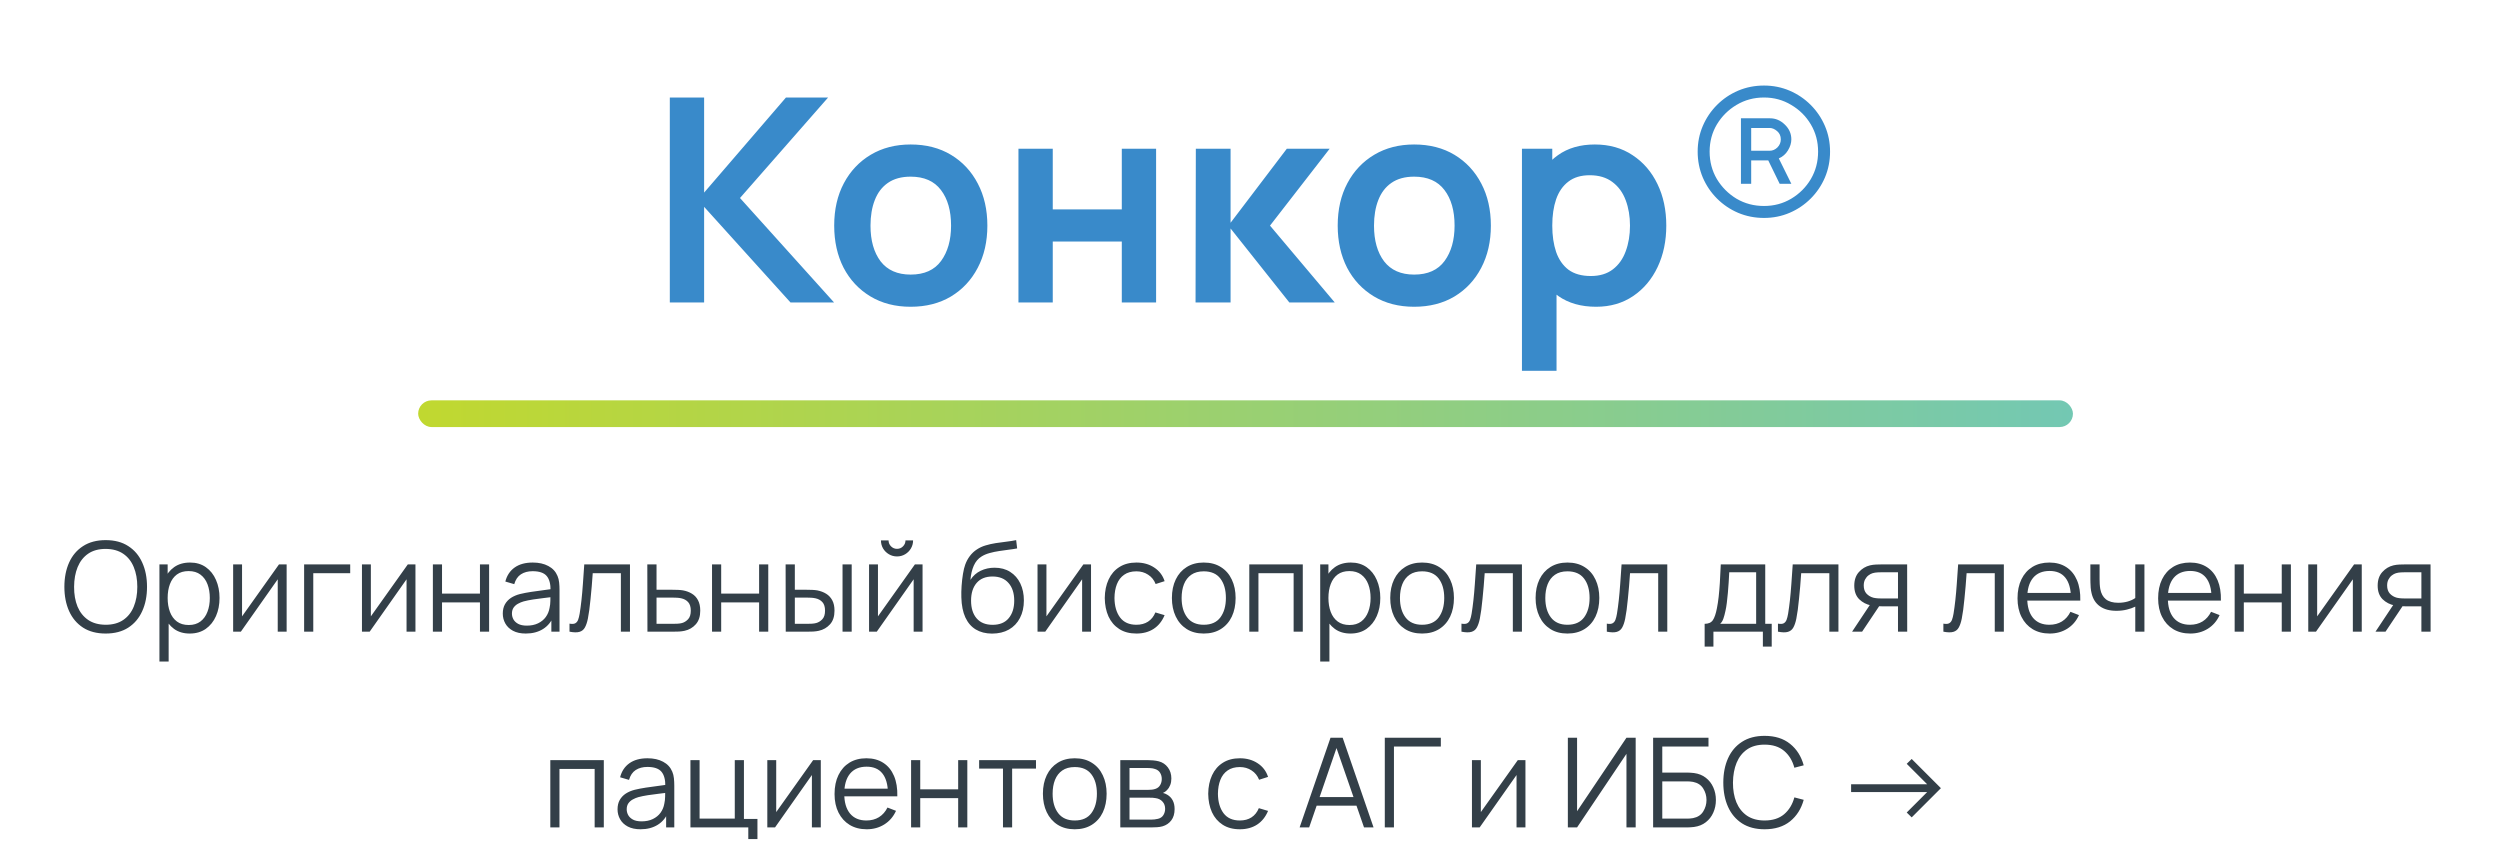
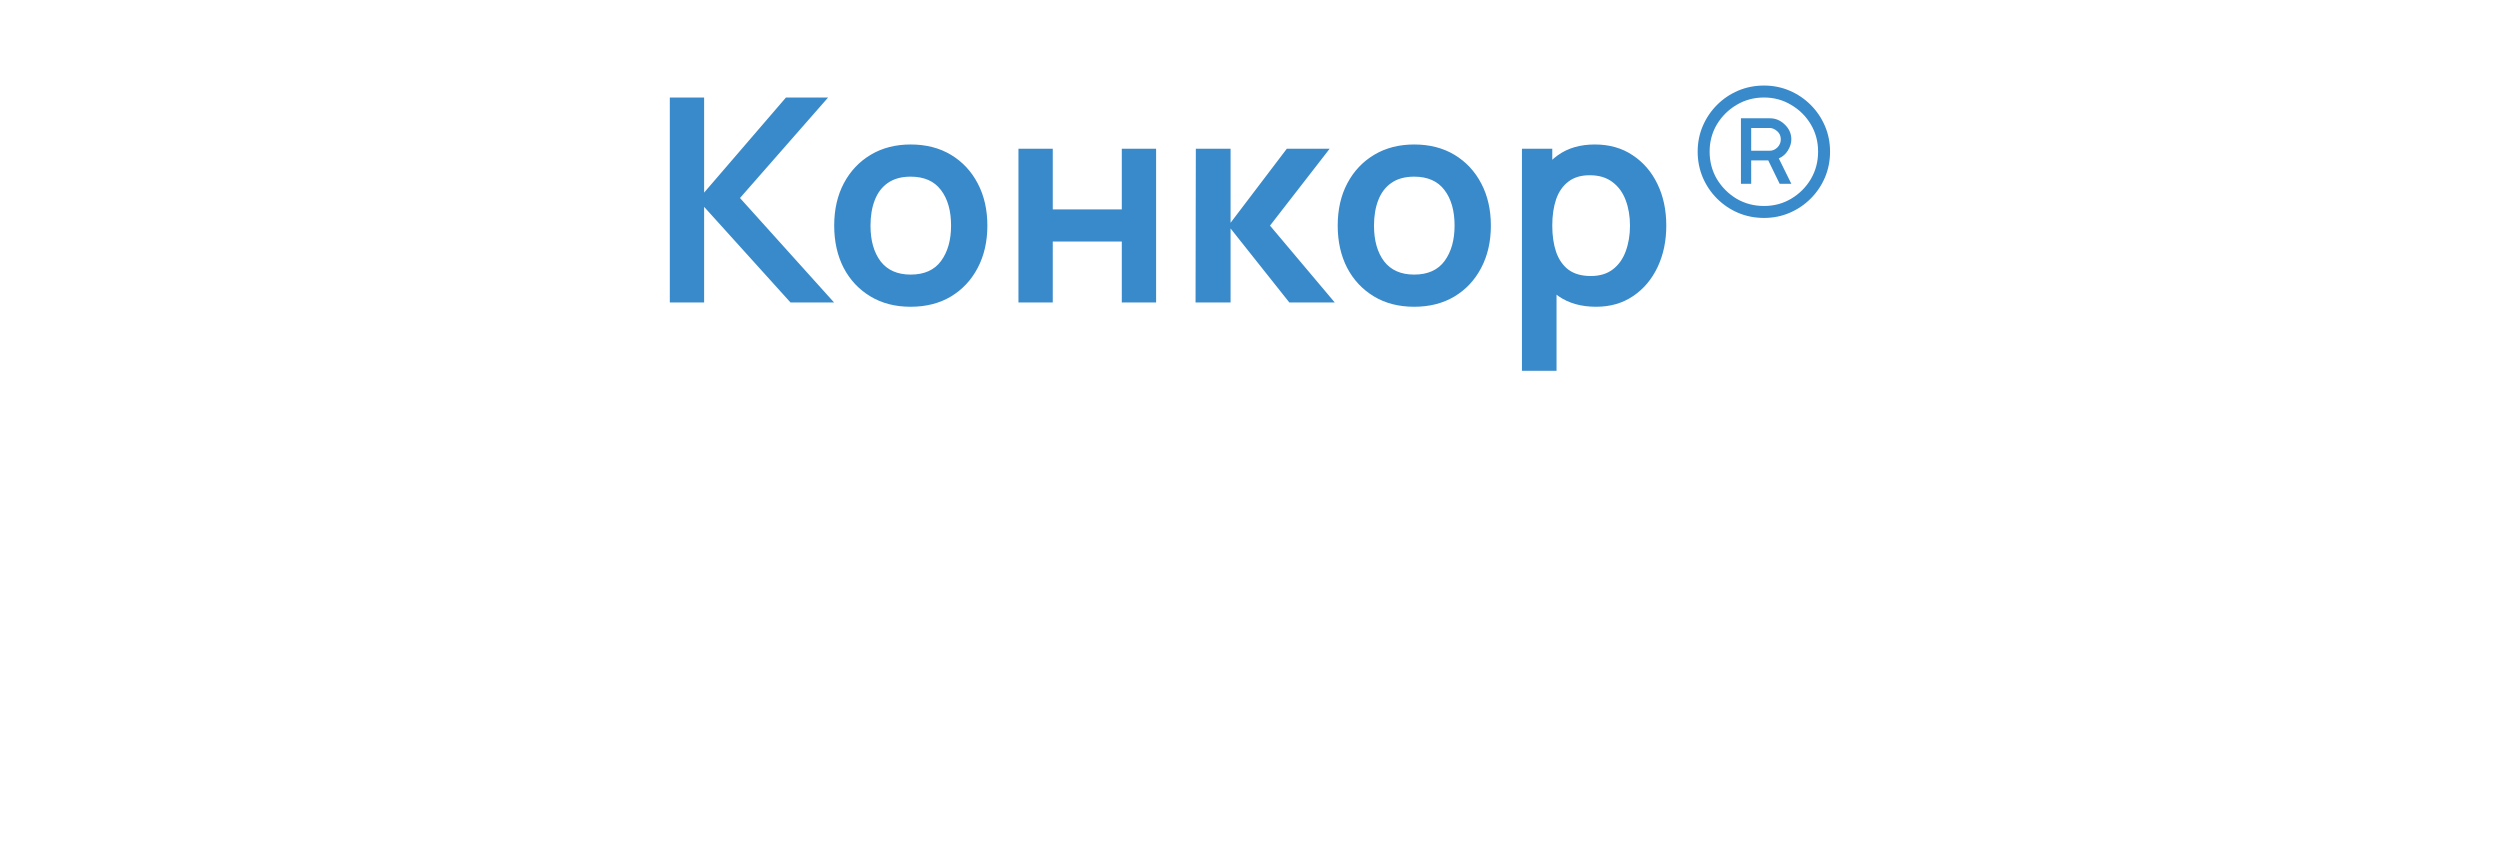
<svg xmlns="http://www.w3.org/2000/svg" width="281" height="95" viewBox="0 0 281 95" fill="none">
-   <rect x="47" y="45" width="186" height="3" rx="1.5" fill="url(#paint0_linear_1002_13041)" />
-   <path d="M11.877 71.21C10.874 71.21 10.027 70.988 9.336 70.545C8.646 70.097 8.123 69.479 7.768 68.69C7.414 67.901 7.236 66.991 7.236 65.96C7.236 64.929 7.414 64.019 7.768 63.23C8.123 62.441 8.646 61.825 9.336 61.382C10.027 60.934 10.874 60.71 11.877 60.71C12.885 60.71 13.732 60.934 14.418 61.382C15.109 61.825 15.632 62.441 15.986 63.23C16.346 64.019 16.525 64.929 16.525 65.96C16.525 66.991 16.346 67.901 15.986 68.69C15.632 69.479 15.109 70.097 14.418 70.545C13.732 70.988 12.885 71.21 11.877 71.21ZM11.877 70.223C12.666 70.223 13.324 70.043 13.851 69.684C14.379 69.325 14.773 68.825 15.034 68.186C15.3 67.542 15.433 66.8 15.433 65.96C15.433 65.12 15.3 64.38 15.034 63.741C14.773 63.102 14.379 62.602 13.851 62.243C13.324 61.884 12.666 61.702 11.877 61.697C11.089 61.697 10.433 61.877 9.91 62.236C9.388 62.595 8.993 63.097 8.727 63.741C8.466 64.38 8.333 65.12 8.328 65.96C8.324 66.8 8.452 67.54 8.713 68.179C8.979 68.814 9.376 69.313 9.903 69.677C10.431 70.036 11.089 70.218 11.877 70.223ZM21.322 71.21C20.627 71.21 20.039 71.035 19.558 70.685C19.078 70.33 18.714 69.852 18.466 69.25C18.219 68.643 18.095 67.964 18.095 67.213C18.095 66.448 18.219 65.766 18.466 65.169C18.718 64.567 19.087 64.093 19.572 63.748C20.058 63.403 20.655 63.23 21.364 63.23C22.055 63.23 22.648 63.405 23.142 63.755C23.637 64.105 24.015 64.581 24.276 65.183C24.542 65.785 24.675 66.462 24.675 67.213C24.675 67.969 24.542 68.648 24.276 69.25C24.01 69.852 23.628 70.33 23.128 70.685C22.629 71.035 22.027 71.21 21.322 71.21ZM17.92 74.36V63.44H18.844V69.131H18.956V74.36H17.92ZM21.217 70.251C21.745 70.251 22.183 70.118 22.533 69.852C22.883 69.586 23.145 69.224 23.317 68.767C23.495 68.305 23.583 67.787 23.583 67.213C23.583 66.644 23.497 66.13 23.324 65.673C23.152 65.216 22.888 64.854 22.533 64.588C22.183 64.322 21.738 64.189 21.196 64.189C20.669 64.189 20.23 64.317 19.88 64.574C19.535 64.831 19.276 65.188 19.103 65.645C18.931 66.098 18.844 66.62 18.844 67.213C18.844 67.796 18.931 68.319 19.103 68.781C19.276 69.238 19.537 69.598 19.887 69.859C20.237 70.12 20.681 70.251 21.217 70.251ZM32.218 63.44V71H31.217V65.113L27.073 71H26.205V63.44H27.206V69.278L31.357 63.44H32.218ZM34.183 71V63.44H39.363V64.427H35.212V71H34.183ZM46.697 63.44V71H45.696V65.113L41.552 71H40.684V63.44H41.685V69.278L45.836 63.44H46.697ZM48.655 71V63.44H49.684V66.723H53.947V63.44H54.976V71H53.947V67.71H49.684V71H48.655ZM59.096 71.21C58.527 71.21 58.048 71.107 57.661 70.902C57.279 70.697 56.992 70.424 56.8 70.083C56.609 69.742 56.513 69.371 56.513 68.97C56.513 68.559 56.595 68.209 56.758 67.92C56.926 67.626 57.153 67.386 57.437 67.199C57.727 67.012 58.06 66.87 58.438 66.772C58.821 66.679 59.243 66.597 59.705 66.527C60.172 66.452 60.627 66.389 61.07 66.338C61.518 66.282 61.91 66.228 62.246 66.177L61.882 66.401C61.896 65.654 61.752 65.101 61.448 64.742C61.145 64.383 60.617 64.203 59.866 64.203C59.348 64.203 58.91 64.32 58.55 64.553C58.196 64.786 57.946 65.155 57.801 65.659L56.8 65.365C56.973 64.688 57.321 64.163 57.843 63.79C58.366 63.417 59.045 63.23 59.88 63.23C60.571 63.23 61.157 63.361 61.637 63.622C62.123 63.879 62.465 64.252 62.666 64.742C62.76 64.961 62.82 65.206 62.848 65.477C62.876 65.748 62.89 66.023 62.89 66.303V71H61.973V69.103L62.239 69.215C61.983 69.864 61.584 70.358 61.042 70.699C60.501 71.04 59.852 71.21 59.096 71.21ZM59.215 70.321C59.696 70.321 60.116 70.235 60.475 70.062C60.834 69.889 61.124 69.654 61.343 69.355C61.562 69.052 61.705 68.711 61.77 68.333C61.826 68.09 61.856 67.824 61.861 67.535C61.866 67.241 61.868 67.022 61.868 66.877L62.26 67.08C61.91 67.127 61.53 67.173 61.119 67.22C60.713 67.267 60.312 67.32 59.915 67.381C59.523 67.442 59.169 67.514 58.851 67.598C58.636 67.659 58.429 67.745 58.228 67.857C58.028 67.964 57.862 68.109 57.731 68.291C57.605 68.473 57.542 68.699 57.542 68.97C57.542 69.189 57.596 69.402 57.703 69.607C57.815 69.812 57.992 69.983 58.235 70.118C58.483 70.253 58.809 70.321 59.215 70.321ZM64.012 71V70.097C64.292 70.148 64.505 70.137 64.649 70.062C64.799 69.983 64.908 69.852 64.978 69.67C65.048 69.483 65.107 69.252 65.153 68.977C65.228 68.52 65.296 68.016 65.356 67.465C65.417 66.914 65.471 66.308 65.517 65.645C65.569 64.978 65.62 64.243 65.671 63.44H70.809V71H69.787V64.427H66.623C66.591 64.922 66.553 65.414 66.511 65.904C66.469 66.394 66.425 66.865 66.378 67.318C66.336 67.766 66.29 68.179 66.238 68.557C66.187 68.935 66.133 69.262 66.077 69.537C65.993 69.952 65.881 70.284 65.741 70.531C65.606 70.778 65.403 70.942 65.132 71.021C64.862 71.1 64.488 71.093 64.012 71ZM72.772 71L72.758 63.44H73.794V66.289H75.565C75.784 66.289 75.999 66.294 76.209 66.303C76.424 66.312 76.613 66.331 76.776 66.359C77.15 66.429 77.481 66.553 77.77 66.73C78.064 66.907 78.293 67.152 78.456 67.465C78.624 67.778 78.708 68.17 78.708 68.641C78.708 69.29 78.54 69.801 78.204 70.174C77.873 70.547 77.453 70.79 76.944 70.902C76.753 70.944 76.545 70.972 76.321 70.986C76.097 70.995 75.876 71 75.656 71H72.772ZM73.794 70.118H75.614C75.773 70.118 75.95 70.113 76.146 70.104C76.342 70.095 76.515 70.069 76.664 70.027C76.912 69.957 77.135 69.817 77.336 69.607C77.541 69.392 77.644 69.07 77.644 68.641C77.644 68.216 77.546 67.897 77.35 67.682C77.154 67.463 76.893 67.318 76.566 67.248C76.421 67.215 76.265 67.194 76.097 67.185C75.929 67.176 75.768 67.171 75.614 67.171H73.794V70.118ZM80.032 71V63.44H81.061V66.723H85.324V63.44H86.353V71H85.324V67.71H81.061V71H80.032ZM88.317 71L88.303 63.44H89.339V66.289H90.655C90.874 66.289 91.089 66.294 91.299 66.303C91.509 66.312 91.698 66.331 91.866 66.359C92.239 66.434 92.571 66.56 92.86 66.737C93.149 66.914 93.378 67.159 93.546 67.472C93.714 67.78 93.798 68.17 93.798 68.641C93.798 69.29 93.63 69.801 93.294 70.174C92.958 70.547 92.536 70.79 92.027 70.902C91.836 70.944 91.628 70.972 91.404 70.986C91.18 70.995 90.961 71 90.746 71H88.317ZM89.339 70.118H90.704C90.858 70.118 91.033 70.113 91.229 70.104C91.425 70.095 91.598 70.069 91.747 70.027C91.999 69.957 92.225 69.817 92.426 69.607C92.631 69.392 92.734 69.07 92.734 68.641C92.734 68.216 92.636 67.897 92.44 67.682C92.244 67.463 91.983 67.318 91.656 67.248C91.507 67.215 91.348 67.194 91.18 67.185C91.017 67.176 90.858 67.171 90.704 67.171H89.339V70.118ZM94.701 71V63.44H95.73V71H94.701ZM100.825 62.544C100.494 62.544 100.19 62.462 99.915 62.299C99.64 62.136 99.42 61.919 99.257 61.648C99.098 61.373 99.019 61.069 99.019 60.738H99.873C99.873 60.999 99.966 61.223 100.153 61.41C100.34 61.597 100.564 61.69 100.825 61.69C101.091 61.69 101.315 61.597 101.497 61.41C101.684 61.223 101.777 60.999 101.777 60.738H102.631C102.631 61.069 102.549 61.373 102.386 61.648C102.227 61.919 102.01 62.136 101.735 62.299C101.46 62.462 101.156 62.544 100.825 62.544ZM103.695 63.44V71H102.694V65.113L98.55 71H97.682V63.44H98.683V69.278L102.834 63.44H103.695ZM111.493 71.217C110.789 71.212 110.184 71.058 109.68 70.755C109.176 70.452 108.784 69.999 108.504 69.397C108.229 68.795 108.08 68.044 108.056 67.143C108.042 66.746 108.052 66.315 108.084 65.848C108.117 65.377 108.168 64.929 108.238 64.504C108.308 64.079 108.392 63.734 108.49 63.468C108.612 63.123 108.784 62.801 109.008 62.502C109.237 62.199 109.501 61.951 109.799 61.76C110.089 61.564 110.415 61.412 110.779 61.305C111.148 61.193 111.531 61.107 111.927 61.046C112.329 60.985 112.725 60.932 113.117 60.885C113.514 60.838 113.88 60.78 114.216 60.71L114.328 61.641C114.072 61.692 113.768 61.739 113.418 61.781C113.068 61.823 112.702 61.874 112.319 61.935C111.937 61.991 111.57 62.068 111.22 62.166C110.87 62.264 110.572 62.392 110.324 62.551C109.946 62.78 109.655 63.125 109.449 63.587C109.249 64.049 109.125 64.579 109.078 65.176C109.368 64.723 109.75 64.383 110.226 64.154C110.707 63.925 111.227 63.811 111.787 63.811C112.469 63.811 113.054 63.967 113.544 64.28C114.039 64.593 114.419 65.027 114.685 65.582C114.951 66.137 115.084 66.774 115.084 67.493C115.084 68.244 114.937 68.9 114.643 69.46C114.354 70.02 113.941 70.454 113.404 70.762C112.868 71.065 112.231 71.217 111.493 71.217ZM111.57 70.23C112.364 70.23 112.966 69.983 113.376 69.488C113.792 68.993 113.999 68.335 113.999 67.514C113.999 66.674 113.785 66.011 113.355 65.526C112.931 65.041 112.331 64.798 111.556 64.798C110.782 64.798 110.187 65.041 109.771 65.526C109.356 66.011 109.148 66.674 109.148 67.514C109.148 68.354 109.356 69.017 109.771 69.502C110.187 69.987 110.786 70.23 111.57 70.23ZM122.631 63.44V71H121.63V65.113L117.486 71H116.618V63.44H117.619V69.278L121.77 63.44H122.631ZM127.731 71.21C126.971 71.21 126.327 71.04 125.799 70.699C125.272 70.358 124.871 69.889 124.595 69.292C124.325 68.69 124.185 67.999 124.175 67.22C124.185 66.427 124.329 65.731 124.609 65.134C124.889 64.532 125.293 64.065 125.82 63.734C126.348 63.398 126.987 63.23 127.738 63.23C128.504 63.23 129.169 63.417 129.733 63.79C130.303 64.163 130.692 64.674 130.902 65.323L129.894 65.645C129.717 65.192 129.435 64.842 129.047 64.595C128.665 64.343 128.226 64.217 127.731 64.217C127.176 64.217 126.716 64.345 126.352 64.602C125.988 64.854 125.718 65.206 125.54 65.659C125.363 66.112 125.272 66.632 125.267 67.22C125.277 68.125 125.487 68.853 125.897 69.404C126.308 69.95 126.919 70.223 127.731 70.223C128.245 70.223 128.681 70.106 129.04 69.873C129.404 69.635 129.68 69.29 129.866 68.837L130.902 69.145C130.622 69.817 130.212 70.33 129.67 70.685C129.129 71.035 128.483 71.21 127.731 71.21ZM135.299 71.21C134.548 71.21 133.906 71.04 133.374 70.699C132.842 70.358 132.434 69.887 132.149 69.285C131.864 68.683 131.722 67.992 131.722 67.213C131.722 66.42 131.867 65.724 132.156 65.127C132.445 64.53 132.856 64.065 133.388 63.734C133.925 63.398 134.562 63.23 135.299 63.23C136.055 63.23 136.699 63.4 137.231 63.741C137.768 64.077 138.176 64.546 138.456 65.148C138.741 65.745 138.883 66.434 138.883 67.213C138.883 68.006 138.741 68.704 138.456 69.306C138.171 69.903 137.761 70.37 137.224 70.706C136.687 71.042 136.046 71.21 135.299 71.21ZM135.299 70.223C136.139 70.223 136.764 69.945 137.175 69.39C137.586 68.83 137.791 68.104 137.791 67.213C137.791 66.298 137.583 65.57 137.168 65.029C136.757 64.488 136.134 64.217 135.299 64.217C134.734 64.217 134.268 64.345 133.899 64.602C133.535 64.854 133.262 65.206 133.08 65.659C132.903 66.107 132.814 66.625 132.814 67.213C132.814 68.123 133.024 68.853 133.444 69.404C133.864 69.95 134.482 70.223 135.299 70.223ZM140.42 71V63.44H146.433V71H145.404V64.427H141.449V71H140.42ZM151.793 71.21C151.098 71.21 150.51 71.035 150.029 70.685C149.548 70.33 149.184 69.852 148.937 69.25C148.69 68.643 148.566 67.964 148.566 67.213C148.566 66.448 148.69 65.766 148.937 65.169C149.189 64.567 149.558 64.093 150.043 63.748C150.528 63.403 151.126 63.23 151.835 63.23C152.526 63.23 153.118 63.405 153.613 63.755C154.108 64.105 154.486 64.581 154.747 65.183C155.013 65.785 155.146 66.462 155.146 67.213C155.146 67.969 155.013 68.648 154.747 69.25C154.481 69.852 154.098 70.33 153.599 70.685C153.1 71.035 152.498 71.21 151.793 71.21ZM148.391 74.36V63.44H149.315V69.131H149.427V74.36H148.391ZM151.688 70.251C152.215 70.251 152.654 70.118 153.004 69.852C153.354 69.586 153.615 69.224 153.788 68.767C153.965 68.305 154.054 67.787 154.054 67.213C154.054 66.644 153.968 66.13 153.795 65.673C153.622 65.216 153.359 64.854 153.004 64.588C152.654 64.322 152.208 64.189 151.667 64.189C151.14 64.189 150.701 64.317 150.351 64.574C150.006 64.831 149.747 65.188 149.574 65.645C149.401 66.098 149.315 66.62 149.315 67.213C149.315 67.796 149.401 68.319 149.574 68.781C149.747 69.238 150.008 69.598 150.358 69.859C150.708 70.12 151.151 70.251 151.688 70.251ZM159.84 71.21C159.089 71.21 158.447 71.04 157.915 70.699C157.383 70.358 156.975 69.887 156.69 69.285C156.405 68.683 156.263 67.992 156.263 67.213C156.263 66.42 156.408 65.724 156.697 65.127C156.986 64.53 157.397 64.065 157.929 63.734C158.466 63.398 159.103 63.23 159.84 63.23C160.596 63.23 161.24 63.4 161.772 63.741C162.309 64.077 162.717 64.546 162.997 65.148C163.282 65.745 163.424 66.434 163.424 67.213C163.424 68.006 163.282 68.704 162.997 69.306C162.712 69.903 162.302 70.37 161.765 70.706C161.228 71.042 160.587 71.21 159.84 71.21ZM159.84 70.223C160.68 70.223 161.305 69.945 161.716 69.39C162.127 68.83 162.332 68.104 162.332 67.213C162.332 66.298 162.124 65.57 161.709 65.029C161.298 64.488 160.675 64.217 159.84 64.217C159.275 64.217 158.809 64.345 158.44 64.602C158.076 64.854 157.803 65.206 157.621 65.659C157.444 66.107 157.355 66.625 157.355 67.213C157.355 68.123 157.565 68.853 157.985 69.404C158.405 69.95 159.023 70.223 159.84 70.223ZM164.268 71V70.097C164.548 70.148 164.761 70.137 164.905 70.062C165.055 69.983 165.164 69.852 165.234 69.67C165.304 69.483 165.363 69.252 165.409 68.977C165.484 68.52 165.552 68.016 165.612 67.465C165.673 66.914 165.727 66.308 165.773 65.645C165.825 64.978 165.876 64.243 165.927 63.44H171.065V71H170.043V64.427H166.879C166.847 64.922 166.809 65.414 166.767 65.904C166.725 66.394 166.681 66.865 166.634 67.318C166.592 67.766 166.546 68.179 166.494 68.557C166.443 68.935 166.389 69.262 166.333 69.537C166.249 69.952 166.137 70.284 165.997 70.531C165.862 70.778 165.659 70.942 165.388 71.021C165.118 71.1 164.744 71.093 164.268 71ZM176.178 71.21C175.427 71.21 174.785 71.04 174.253 70.699C173.721 70.358 173.313 69.887 173.028 69.285C172.743 68.683 172.601 67.992 172.601 67.213C172.601 66.42 172.746 65.724 173.035 65.127C173.324 64.53 173.735 64.065 174.267 63.734C174.804 63.398 175.441 63.23 176.178 63.23C176.934 63.23 177.578 63.4 178.11 63.741C178.647 64.077 179.055 64.546 179.335 65.148C179.62 65.745 179.762 66.434 179.762 67.213C179.762 68.006 179.62 68.704 179.335 69.306C179.05 69.903 178.64 70.37 178.103 70.706C177.566 71.042 176.925 71.21 176.178 71.21ZM176.178 70.223C177.018 70.223 177.643 69.945 178.054 69.39C178.465 68.83 178.67 68.104 178.67 67.213C178.67 66.298 178.462 65.57 178.047 65.029C177.636 64.488 177.013 64.217 176.178 64.217C175.613 64.217 175.147 64.345 174.778 64.602C174.414 64.854 174.141 65.206 173.959 65.659C173.782 66.107 173.693 66.625 173.693 67.213C173.693 68.123 173.903 68.853 174.323 69.404C174.743 69.95 175.361 70.223 176.178 70.223ZM180.606 71V70.097C180.886 70.148 181.099 70.137 181.243 70.062C181.393 69.983 181.502 69.852 181.572 69.67C181.642 69.483 181.701 69.252 181.747 68.977C181.822 68.52 181.89 68.016 181.95 67.465C182.011 66.914 182.065 66.308 182.111 65.645C182.163 64.978 182.214 64.243 182.265 63.44H187.403V71H186.381V64.427H183.217C183.185 64.922 183.147 65.414 183.105 65.904C183.063 66.394 183.019 66.865 182.972 67.318C182.93 67.766 182.884 68.179 182.832 68.557C182.781 68.935 182.727 69.262 182.671 69.537C182.587 69.952 182.475 70.284 182.335 70.531C182.2 70.778 181.997 70.942 181.726 71.021C181.456 71.1 181.082 71.093 180.606 71ZM191.602 72.68V70.118C192.031 70.118 192.339 69.98 192.526 69.705C192.712 69.425 192.864 68.979 192.981 68.368C193.06 67.971 193.125 67.544 193.177 67.087C193.228 66.63 193.272 66.107 193.31 65.519C193.347 64.926 193.382 64.233 193.415 63.44H198.413V70.118H199.141V72.68H198.147V71H192.589V72.68H191.602ZM193.345 70.118H197.391V64.322H194.367C194.353 64.677 194.332 65.052 194.304 65.449C194.28 65.846 194.25 66.242 194.213 66.639C194.18 67.036 194.14 67.409 194.094 67.759C194.052 68.104 194 68.408 193.94 68.669C193.87 69.005 193.793 69.292 193.709 69.53C193.629 69.768 193.508 69.964 193.345 70.118ZM199.843 71V70.097C200.123 70.148 200.335 70.137 200.48 70.062C200.629 69.983 200.739 69.852 200.809 69.67C200.879 69.483 200.937 69.252 200.984 68.977C201.058 68.52 201.126 68.016 201.187 67.465C201.247 66.914 201.301 66.308 201.348 65.645C201.399 64.978 201.45 64.243 201.502 63.44H206.64V71H205.618V64.427H202.454C202.421 64.922 202.384 65.414 202.342 65.904C202.3 66.394 202.255 66.865 202.209 67.318C202.167 67.766 202.12 68.179 202.069 68.557C202.017 68.935 201.964 69.262 201.908 69.537C201.824 69.952 201.712 70.284 201.572 70.531C201.436 70.778 201.233 70.942 200.963 71.021C200.692 71.1 200.319 71.093 199.843 71ZM213.334 71V68.151H211.57C211.365 68.151 211.153 68.144 210.933 68.13C210.719 68.111 210.518 68.086 210.331 68.053C209.799 67.95 209.347 67.717 208.973 67.353C208.605 66.984 208.42 66.476 208.42 65.827C208.42 65.192 208.593 64.684 208.938 64.301C209.284 63.914 209.701 63.662 210.191 63.545C210.415 63.494 210.642 63.463 210.87 63.454C211.104 63.445 211.304 63.44 211.472 63.44H214.363L214.37 71H213.334ZM208.175 71L210.282 67.829H211.423L209.302 71H208.175ZM211.514 67.269H213.334V64.322H211.514C211.402 64.322 211.246 64.327 211.045 64.336C210.845 64.345 210.656 64.376 210.478 64.427C210.324 64.474 210.17 64.555 210.016 64.672C209.867 64.784 209.741 64.936 209.638 65.127C209.536 65.314 209.484 65.542 209.484 65.813C209.484 66.191 209.587 66.494 209.792 66.723C210.002 66.947 210.264 67.101 210.576 67.185C210.744 67.222 210.912 67.246 211.08 67.255C211.248 67.264 211.393 67.269 211.514 67.269ZM218.436 71V70.097C218.716 70.148 218.929 70.137 219.073 70.062C219.223 69.983 219.332 69.852 219.402 69.67C219.472 69.483 219.531 69.252 219.577 68.977C219.652 68.52 219.72 68.016 219.78 67.465C219.841 66.914 219.895 66.308 219.941 65.645C219.993 64.978 220.044 64.243 220.095 63.44H225.233V71H224.211V64.427H221.047C221.015 64.922 220.977 65.414 220.935 65.904C220.893 66.394 220.849 66.865 220.802 67.318C220.76 67.766 220.714 68.179 220.662 68.557C220.611 68.935 220.557 69.262 220.501 69.537C220.417 69.952 220.305 70.284 220.165 70.531C220.03 70.778 219.827 70.942 219.556 71.021C219.286 71.1 218.912 71.093 218.436 71ZM230.388 71.21C229.651 71.21 229.011 71.047 228.47 70.72C227.933 70.393 227.516 69.934 227.217 69.341C226.918 68.748 226.769 68.053 226.769 67.255C226.769 66.429 226.916 65.715 227.21 65.113C227.504 64.511 227.917 64.047 228.449 63.72C228.986 63.393 229.618 63.23 230.346 63.23C231.093 63.23 231.73 63.403 232.257 63.748C232.784 64.089 233.183 64.579 233.454 65.218C233.725 65.857 233.848 66.62 233.825 67.507H232.775V67.143C232.756 66.163 232.544 65.423 232.138 64.924C231.737 64.425 231.149 64.175 230.374 64.175C229.562 64.175 228.939 64.439 228.505 64.966C228.076 65.493 227.861 66.245 227.861 67.22C227.861 68.172 228.076 68.912 228.505 69.439C228.939 69.962 229.553 70.223 230.346 70.223C230.887 70.223 231.359 70.099 231.76 69.852C232.166 69.6 232.486 69.238 232.719 68.767L233.678 69.138C233.379 69.796 232.938 70.307 232.355 70.671C231.776 71.03 231.121 71.21 230.388 71.21ZM227.497 67.507V66.646H233.272V67.507H227.497ZM240.005 71V68.186C239.753 68.312 239.443 68.422 239.074 68.515C238.706 68.608 238.309 68.655 237.884 68.655C237.119 68.655 236.498 68.485 236.022 68.144C235.546 67.803 235.236 67.311 235.091 66.667C235.045 66.476 235.012 66.273 234.993 66.058C234.979 65.843 234.97 65.65 234.965 65.477C234.961 65.304 234.958 65.181 234.958 65.106V63.44H235.994V65.106C235.994 65.26 235.999 65.435 236.008 65.631C236.018 65.827 236.039 66.018 236.071 66.205C236.165 66.714 236.375 67.099 236.701 67.36C237.033 67.621 237.497 67.752 238.094 67.752C238.468 67.752 238.82 67.705 239.151 67.612C239.487 67.514 239.772 67.383 240.005 67.22V63.44H241.034V71H240.005ZM246.193 71.21C245.455 71.21 244.816 71.047 244.275 70.72C243.738 70.393 243.32 69.934 243.022 69.341C242.723 68.748 242.574 68.053 242.574 67.255C242.574 66.429 242.721 65.715 243.015 65.113C243.309 64.511 243.722 64.047 244.254 63.72C244.79 63.393 245.423 63.23 246.151 63.23C246.897 63.23 247.534 63.403 248.062 63.748C248.589 64.089 248.988 64.579 249.259 65.218C249.529 65.857 249.653 66.62 249.63 67.507H248.58V67.143C248.561 66.163 248.349 65.423 247.943 64.924C247.541 64.425 246.953 64.175 246.179 64.175C245.367 64.175 244.744 64.439 244.31 64.966C243.88 65.493 243.666 66.245 243.666 67.22C243.666 68.172 243.88 68.912 244.31 69.439C244.744 69.962 245.357 70.223 246.151 70.223C246.692 70.223 247.163 70.099 247.565 69.852C247.971 69.6 248.29 69.238 248.524 68.767L249.483 69.138C249.184 69.796 248.743 70.307 248.16 70.671C247.581 71.03 246.925 71.21 246.193 71.21ZM243.302 67.507V66.646H249.077V67.507H243.302ZM251.176 71V63.44H252.205V66.723H256.468V63.44H257.497V71H256.468V67.71H252.205V71H251.176ZM265.461 63.44V71H264.46V65.113L260.316 71H259.448V63.44H260.449V69.278L264.6 63.44H265.461ZM272.164 71V68.151H270.4C270.195 68.151 269.983 68.144 269.763 68.13C269.549 68.111 269.348 68.086 269.161 68.053C268.629 67.95 268.177 67.717 267.803 67.353C267.435 66.984 267.25 66.476 267.25 65.827C267.25 65.192 267.423 64.684 267.768 64.301C268.114 63.914 268.531 63.662 269.021 63.545C269.245 63.494 269.472 63.463 269.7 63.454C269.934 63.445 270.134 63.44 270.302 63.44H273.193L273.2 71H272.164ZM267.005 71L269.112 67.829H270.253L268.132 71H267.005ZM270.344 67.269H272.164V64.322H270.344C270.232 64.322 270.076 64.327 269.875 64.336C269.675 64.345 269.486 64.376 269.308 64.427C269.154 64.474 269 64.555 268.846 64.672C268.697 64.784 268.571 64.936 268.468 65.127C268.366 65.314 268.314 65.542 268.314 65.813C268.314 66.191 268.417 66.494 268.622 66.723C268.832 66.947 269.094 67.101 269.406 67.185C269.574 67.222 269.742 67.246 269.91 67.255C270.078 67.264 270.223 67.269 270.344 67.269ZM61.855 93V85.44H67.868V93H66.839V86.427H62.884V93H61.855ZM71.996 93.21C71.426 93.21 70.948 93.107 70.561 92.902C70.178 92.697 69.891 92.424 69.7 92.083C69.508 91.742 69.412 91.371 69.412 90.97C69.412 90.559 69.494 90.209 69.657 89.92C69.826 89.626 70.052 89.386 70.337 89.199C70.626 89.012 70.96 88.87 71.338 88.772C71.72 88.679 72.142 88.597 72.605 88.527C73.071 88.452 73.526 88.389 73.969 88.338C74.418 88.282 74.809 88.228 75.145 88.177L74.781 88.401C74.796 87.654 74.651 87.101 74.347 86.742C74.044 86.383 73.517 86.203 72.766 86.203C72.248 86.203 71.809 86.32 71.45 86.553C71.095 86.786 70.845 87.155 70.701 87.659L69.7 87.365C69.872 86.688 70.22 86.163 70.743 85.79C71.265 85.417 71.944 85.23 72.779 85.23C73.47 85.23 74.056 85.361 74.537 85.622C75.022 85.879 75.365 86.252 75.566 86.742C75.659 86.961 75.719 87.206 75.748 87.477C75.775 87.748 75.79 88.023 75.79 88.303V93H74.873V91.103L75.138 91.215C74.882 91.864 74.483 92.358 73.942 92.699C73.4 93.04 72.751 93.21 71.996 93.21ZM72.115 92.321C72.595 92.321 73.015 92.235 73.374 92.062C73.734 91.889 74.023 91.654 74.243 91.355C74.462 91.052 74.604 90.711 74.669 90.333C74.725 90.09 74.756 89.824 74.76 89.535C74.765 89.241 74.767 89.022 74.767 88.877L75.159 89.08C74.809 89.127 74.429 89.173 74.019 89.22C73.612 89.267 73.211 89.32 72.814 89.381C72.422 89.442 72.068 89.514 71.751 89.598C71.536 89.659 71.328 89.745 71.127 89.857C70.927 89.964 70.761 90.109 70.63 90.291C70.504 90.473 70.442 90.699 70.442 90.97C70.442 91.189 70.495 91.402 70.603 91.607C70.715 91.812 70.892 91.983 71.135 92.118C71.382 92.253 71.709 92.321 72.115 92.321ZM84.108 94.309V93H77.605V85.44H78.634V92.013H82.589V85.44H83.618V92.048H85.137V94.309H84.108ZM92.258 85.44V93H91.257V87.113L87.114 93H86.246V85.44H87.246V91.278L91.397 85.44H92.258ZM97.422 93.21C96.685 93.21 96.046 93.047 95.504 92.72C94.968 92.393 94.55 91.934 94.251 91.341C93.953 90.748 93.803 90.053 93.803 89.255C93.803 88.429 93.95 87.715 94.244 87.113C94.538 86.511 94.951 86.047 95.483 85.72C96.02 85.393 96.652 85.23 97.38 85.23C98.127 85.23 98.764 85.403 99.291 85.748C99.819 86.089 100.217 86.579 100.488 87.218C100.759 87.857 100.882 88.62 100.859 89.507H99.809V89.143C99.79 88.163 99.578 87.423 99.172 86.924C98.771 86.425 98.183 86.175 97.408 86.175C96.596 86.175 95.973 86.439 95.539 86.966C95.11 87.493 94.895 88.245 94.895 89.22C94.895 90.172 95.11 90.912 95.539 91.439C95.973 91.962 96.587 92.223 97.38 92.223C97.921 92.223 98.393 92.099 98.794 91.852C99.2 91.6 99.52 91.238 99.753 90.767L100.712 91.138C100.413 91.796 99.972 92.307 99.389 92.671C98.811 93.03 98.155 93.21 97.422 93.21ZM94.531 89.507V88.646H100.306V89.507H94.531ZM102.406 93V85.44H103.435V88.723H107.698V85.44H108.727V93H107.698V89.71H103.435V93H102.406ZM112.735 93V86.392H110.054V85.44H116.445V86.392H113.764V93H112.735ZM120.8 93.21C120.049 93.21 119.407 93.04 118.875 92.699C118.343 92.358 117.935 91.887 117.65 91.285C117.365 90.683 117.223 89.992 117.223 89.213C117.223 88.42 117.368 87.724 117.657 87.127C117.946 86.53 118.357 86.065 118.889 85.734C119.426 85.398 120.063 85.23 120.8 85.23C121.556 85.23 122.2 85.4 122.732 85.741C123.269 86.077 123.677 86.546 123.957 87.148C124.242 87.745 124.384 88.434 124.384 89.213C124.384 90.006 124.242 90.704 123.957 91.306C123.672 91.903 123.262 92.37 122.725 92.706C122.188 93.042 121.547 93.21 120.8 93.21ZM120.8 92.223C121.64 92.223 122.265 91.945 122.676 91.39C123.087 90.83 123.292 90.104 123.292 89.213C123.292 88.298 123.084 87.57 122.669 87.029C122.258 86.488 121.635 86.217 120.8 86.217C120.235 86.217 119.769 86.345 119.4 86.602C119.036 86.854 118.763 87.206 118.581 87.659C118.404 88.107 118.315 88.625 118.315 89.213C118.315 90.123 118.525 90.853 118.945 91.404C119.365 91.95 119.983 92.223 120.8 92.223ZM125.921 93V85.44H129.036C129.195 85.44 129.386 85.449 129.61 85.468C129.839 85.487 130.051 85.522 130.247 85.573C130.672 85.685 131.013 85.914 131.269 86.259C131.531 86.604 131.661 87.02 131.661 87.505C131.661 87.776 131.619 88.018 131.535 88.233C131.456 88.443 131.342 88.625 131.192 88.779C131.122 88.858 131.045 88.928 130.961 88.989C130.877 89.045 130.796 89.092 130.716 89.129C130.866 89.157 131.027 89.222 131.199 89.325C131.47 89.484 131.675 89.698 131.815 89.969C131.955 90.235 132.025 90.559 132.025 90.942C132.025 91.46 131.902 91.882 131.654 92.209C131.407 92.536 131.076 92.76 130.66 92.881C130.474 92.932 130.271 92.965 130.051 92.979C129.837 92.993 129.634 93 129.442 93H125.921ZM126.957 92.125H129.393C129.491 92.125 129.615 92.118 129.764 92.104C129.914 92.085 130.047 92.062 130.163 92.034C130.439 91.964 130.639 91.824 130.765 91.614C130.896 91.399 130.961 91.166 130.961 90.914C130.961 90.583 130.863 90.312 130.667 90.102C130.476 89.887 130.219 89.757 129.897 89.71C129.79 89.687 129.678 89.673 129.561 89.668C129.445 89.663 129.34 89.661 129.246 89.661H126.957V92.125ZM126.957 88.779H129.071C129.193 88.779 129.328 88.772 129.477 88.758C129.631 88.739 129.764 88.709 129.876 88.667C130.119 88.583 130.296 88.438 130.408 88.233C130.525 88.028 130.583 87.804 130.583 87.561C130.583 87.295 130.52 87.062 130.394 86.861C130.273 86.66 130.089 86.52 129.841 86.441C129.673 86.38 129.491 86.345 129.295 86.336C129.104 86.327 128.983 86.322 128.931 86.322H126.957V88.779ZM139.359 93.21C138.598 93.21 137.954 93.04 137.427 92.699C136.9 92.358 136.498 91.889 136.223 91.292C135.952 90.69 135.812 89.999 135.803 89.22C135.812 88.427 135.957 87.731 136.237 87.134C136.517 86.532 136.921 86.065 137.448 85.734C137.975 85.398 138.615 85.23 139.366 85.23C140.131 85.23 140.796 85.417 141.361 85.79C141.93 86.163 142.32 86.674 142.53 87.323L141.522 87.645C141.345 87.192 141.062 86.842 140.675 86.595C140.292 86.343 139.854 86.217 139.359 86.217C138.804 86.217 138.344 86.345 137.98 86.602C137.616 86.854 137.345 87.206 137.168 87.659C136.991 88.112 136.9 88.632 136.895 89.22C136.904 90.125 137.114 90.853 137.525 91.404C137.936 91.95 138.547 92.223 139.359 92.223C139.872 92.223 140.309 92.106 140.668 91.873C141.032 91.635 141.307 91.29 141.494 90.837L142.53 91.145C142.25 91.817 141.839 92.33 141.298 92.685C140.757 93.035 140.11 93.21 139.359 93.21ZM146.078 93L149.55 82.92H150.915L154.387 93H153.316L150.019 83.494H150.425L147.149 93H146.078ZM147.625 90.557V89.591H152.833V90.557H147.625ZM155.651 93V82.92H161.951V83.907H156.68V93H155.651ZM171.46 85.44V93H170.459V87.113L166.315 93H165.447V85.44H166.448V91.278L170.599 85.44H171.46ZM183.85 93H182.814V84.733L177.263 93H176.227V82.92H177.263V91.18L182.814 82.92H183.85V93ZM185.811 93V82.92H192.034V83.907H186.84V86.84H189.703C189.801 86.84 189.911 86.845 190.032 86.854C190.158 86.859 190.284 86.87 190.41 86.889C190.928 86.959 191.369 87.136 191.733 87.421C192.102 87.706 192.382 88.065 192.573 88.499C192.769 88.933 192.867 89.407 192.867 89.92C192.867 90.433 192.769 90.907 192.573 91.341C192.382 91.775 192.102 92.134 191.733 92.419C191.369 92.704 190.928 92.881 190.41 92.951C190.284 92.965 190.158 92.977 190.032 92.986C189.911 92.995 189.801 93 189.703 93H185.811ZM186.84 92.013H189.675C189.759 92.013 189.857 92.008 189.969 91.999C190.081 91.99 190.191 91.976 190.298 91.957C190.816 91.854 191.196 91.607 191.439 91.215C191.686 90.818 191.81 90.387 191.81 89.92C191.81 89.449 191.686 89.017 191.439 88.625C191.196 88.233 190.816 87.986 190.298 87.883C190.191 87.86 190.081 87.846 189.969 87.841C189.857 87.832 189.759 87.827 189.675 87.827H186.84V92.013ZM198.341 93.21C197.338 93.21 196.491 92.988 195.8 92.545C195.11 92.097 194.587 91.479 194.232 90.69C193.878 89.901 193.7 88.991 193.7 87.96C193.7 86.929 193.878 86.019 194.232 85.23C194.587 84.441 195.11 83.825 195.8 83.382C196.491 82.934 197.338 82.71 198.341 82.71C199.513 82.71 200.469 83.011 201.211 83.613C201.953 84.21 202.462 85.013 202.737 86.021L201.687 86.294C201.473 85.496 201.088 84.864 200.532 84.397C199.977 83.93 199.247 83.697 198.341 83.697C197.553 83.697 196.897 83.877 196.374 84.236C195.852 84.595 195.457 85.097 195.191 85.741C194.93 86.38 194.795 87.12 194.785 87.96C194.781 88.8 194.909 89.54 195.17 90.179C195.436 90.818 195.833 91.32 196.36 91.684C196.892 92.043 197.553 92.223 198.341 92.223C199.247 92.223 199.977 91.99 200.532 91.523C201.088 91.052 201.473 90.419 201.687 89.626L202.737 89.899C202.462 90.907 201.953 91.712 201.211 92.314C200.469 92.911 199.513 93.21 198.341 93.21ZM208.064 89.031V88.149H216.611L214.315 85.853L214.875 85.307L218.158 88.59L214.875 91.873L214.315 91.327L216.611 89.031H208.064Z" fill="#333F48" />
  <path d="M75.287 34V10.96H79.143V21.648L88.343 10.96H93.079L83.175 22.256L93.751 34H88.855L79.143 23.248V34H75.287ZM102.356 34.48C100.628 34.48 99.119 34.091 97.828 33.312C96.538 32.533 95.535 31.461 94.82 30.096C94.116 28.72 93.764 27.141 93.764 25.36C93.764 23.547 94.127 21.957 94.852 20.592C95.578 19.227 96.586 18.16 97.876 17.392C99.167 16.624 100.66 16.24 102.356 16.24C104.095 16.24 105.61 16.629 106.9 17.408C108.191 18.187 109.194 19.264 109.908 20.64C110.623 22.005 110.98 23.579 110.98 25.36C110.98 27.152 110.618 28.736 109.892 30.112C109.178 31.477 108.175 32.549 106.884 33.328C105.594 34.096 104.084 34.48 102.356 34.48ZM102.356 30.864C103.892 30.864 105.034 30.352 105.78 29.328C106.527 28.304 106.9 26.981 106.9 25.36C106.9 23.685 106.522 22.352 105.764 21.36C105.007 20.357 103.871 19.856 102.356 19.856C101.322 19.856 100.468 20.091 99.796 20.56C99.135 21.019 98.644 21.664 98.324 22.496C98.004 23.317 97.844 24.272 97.844 25.36C97.844 27.035 98.223 28.373 98.98 29.376C99.748 30.368 100.874 30.864 102.356 30.864ZM114.474 34V16.72H118.33V23.536H126.09V16.72H129.946V34H126.09V27.152H118.33V34H114.474ZM134.38 34L134.412 16.72H138.316V25.04L144.636 16.72H149.452L142.748 25.36L150.028 34H144.924L138.316 25.68V34H134.38ZM158.95 34.48C157.222 34.48 155.713 34.091 154.422 33.312C153.131 32.533 152.129 31.461 151.414 30.096C150.71 28.72 150.358 27.141 150.358 25.36C150.358 23.547 150.721 21.957 151.446 20.592C152.171 19.227 153.179 18.16 154.47 17.392C155.761 16.624 157.254 16.24 158.95 16.24C160.689 16.24 162.203 16.629 163.494 17.408C164.785 18.187 165.787 19.264 166.502 20.64C167.217 22.005 167.574 23.579 167.574 25.36C167.574 27.152 167.211 28.736 166.486 30.112C165.771 31.477 164.769 32.549 163.478 33.328C162.187 34.096 160.678 34.48 158.95 34.48ZM158.95 30.864C160.486 30.864 161.627 30.352 162.374 29.328C163.121 28.304 163.494 26.981 163.494 25.36C163.494 23.685 163.115 22.352 162.358 21.36C161.601 20.357 160.465 19.856 158.95 19.856C157.915 19.856 157.062 20.091 156.39 20.56C155.729 21.019 155.238 21.664 154.918 22.496C154.598 23.317 154.438 24.272 154.438 25.36C154.438 27.035 154.817 28.373 155.574 29.376C156.342 30.368 157.467 30.864 158.95 30.864ZM179.403 34.48C177.718 34.48 176.305 34.08 175.163 33.28C174.022 32.48 173.163 31.392 172.587 30.016C172.011 28.629 171.723 27.077 171.723 25.36C171.723 23.621 172.011 22.064 172.587 20.688C173.163 19.312 174.006 18.229 175.115 17.44C176.235 16.64 177.617 16.24 179.259 16.24C180.891 16.24 182.305 16.64 183.499 17.44C184.705 18.229 185.638 19.312 186.299 20.688C186.961 22.053 187.291 23.611 187.291 25.36C187.291 27.088 186.966 28.64 186.315 30.016C185.665 31.392 184.747 32.48 183.563 33.28C182.379 34.08 180.993 34.48 179.403 34.48ZM171.067 41.68V16.72H174.475V28.848H174.955V41.68H171.067ZM178.811 31.024C179.814 31.024 180.641 30.773 181.291 30.272C181.942 29.771 182.422 29.093 182.731 28.24C183.051 27.376 183.211 26.416 183.211 25.36C183.211 24.315 183.051 23.365 182.731 22.512C182.411 21.648 181.915 20.965 181.243 20.464C180.571 19.952 179.718 19.696 178.683 19.696C177.702 19.696 176.902 19.936 176.283 20.416C175.665 20.885 175.206 21.547 174.907 22.4C174.619 23.243 174.475 24.229 174.475 25.36C174.475 26.48 174.619 27.467 174.907 28.32C175.206 29.173 175.67 29.84 176.299 30.32C176.939 30.789 177.777 31.024 178.811 31.024ZM198.274 24.496C197.239 24.496 196.269 24.304 195.362 23.92C194.466 23.536 193.677 23.003 192.994 22.32C192.311 21.637 191.778 20.848 191.394 19.952C191.01 19.045 190.818 18.075 190.818 17.04C190.818 16.016 191.01 15.056 191.394 14.16C191.778 13.264 192.311 12.475 192.994 11.792C193.677 11.109 194.466 10.576 195.362 10.192C196.269 9.808 197.239 9.616 198.274 9.616C199.298 9.616 200.258 9.808 201.154 10.192C202.05 10.576 202.839 11.109 203.522 11.792C204.205 12.475 204.738 13.264 205.122 14.16C205.506 15.056 205.698 16.016 205.698 17.04C205.698 18.075 205.506 19.045 205.122 19.952C204.738 20.848 204.205 21.637 203.522 22.32C202.839 23.003 202.05 23.536 201.154 23.92C200.258 24.304 199.298 24.496 198.274 24.496ZM198.274 23.152C199.394 23.152 200.413 22.88 201.33 22.336C202.258 21.781 202.994 21.045 203.538 20.128C204.082 19.2 204.354 18.171 204.354 17.04C204.354 15.92 204.082 14.901 203.538 13.984C202.994 13.067 202.258 12.336 201.33 11.792C200.413 11.237 199.394 10.96 198.274 10.96C197.143 10.96 196.114 11.237 195.186 11.792C194.269 12.336 193.533 13.067 192.978 13.984C192.434 14.901 192.162 15.92 192.162 17.04C192.162 18.171 192.434 19.2 192.978 20.128C193.533 21.045 194.269 21.781 195.186 22.336C196.114 22.88 197.143 23.152 198.274 23.152ZM195.682 20.656V13.296H198.946C199.575 13.296 200.13 13.531 200.61 14C201.101 14.469 201.346 15.024 201.346 15.664C201.346 16.08 201.218 16.496 200.962 16.912C200.717 17.317 200.375 17.616 199.938 17.808L201.346 20.656H200.034L198.754 18.032H196.834V20.656H195.682ZM196.834 16.944H198.914C199.234 16.944 199.522 16.821 199.778 16.576C200.034 16.32 200.162 16.016 200.162 15.664C200.162 15.28 200.023 14.971 199.746 14.736C199.469 14.501 199.191 14.384 198.914 14.384H196.834V16.944Z" fill="#398ACA" />
  <defs>
    <linearGradient id="paint0_linear_1002_13041" x1="233" y1="45.601" x2="45.062" y2="45.601" gradientUnits="userSpaceOnUse">
      <stop stop-color="#73C8B3" />
      <stop offset="0.995" stop-color="#C1D82F" />
    </linearGradient>
  </defs>
</svg>